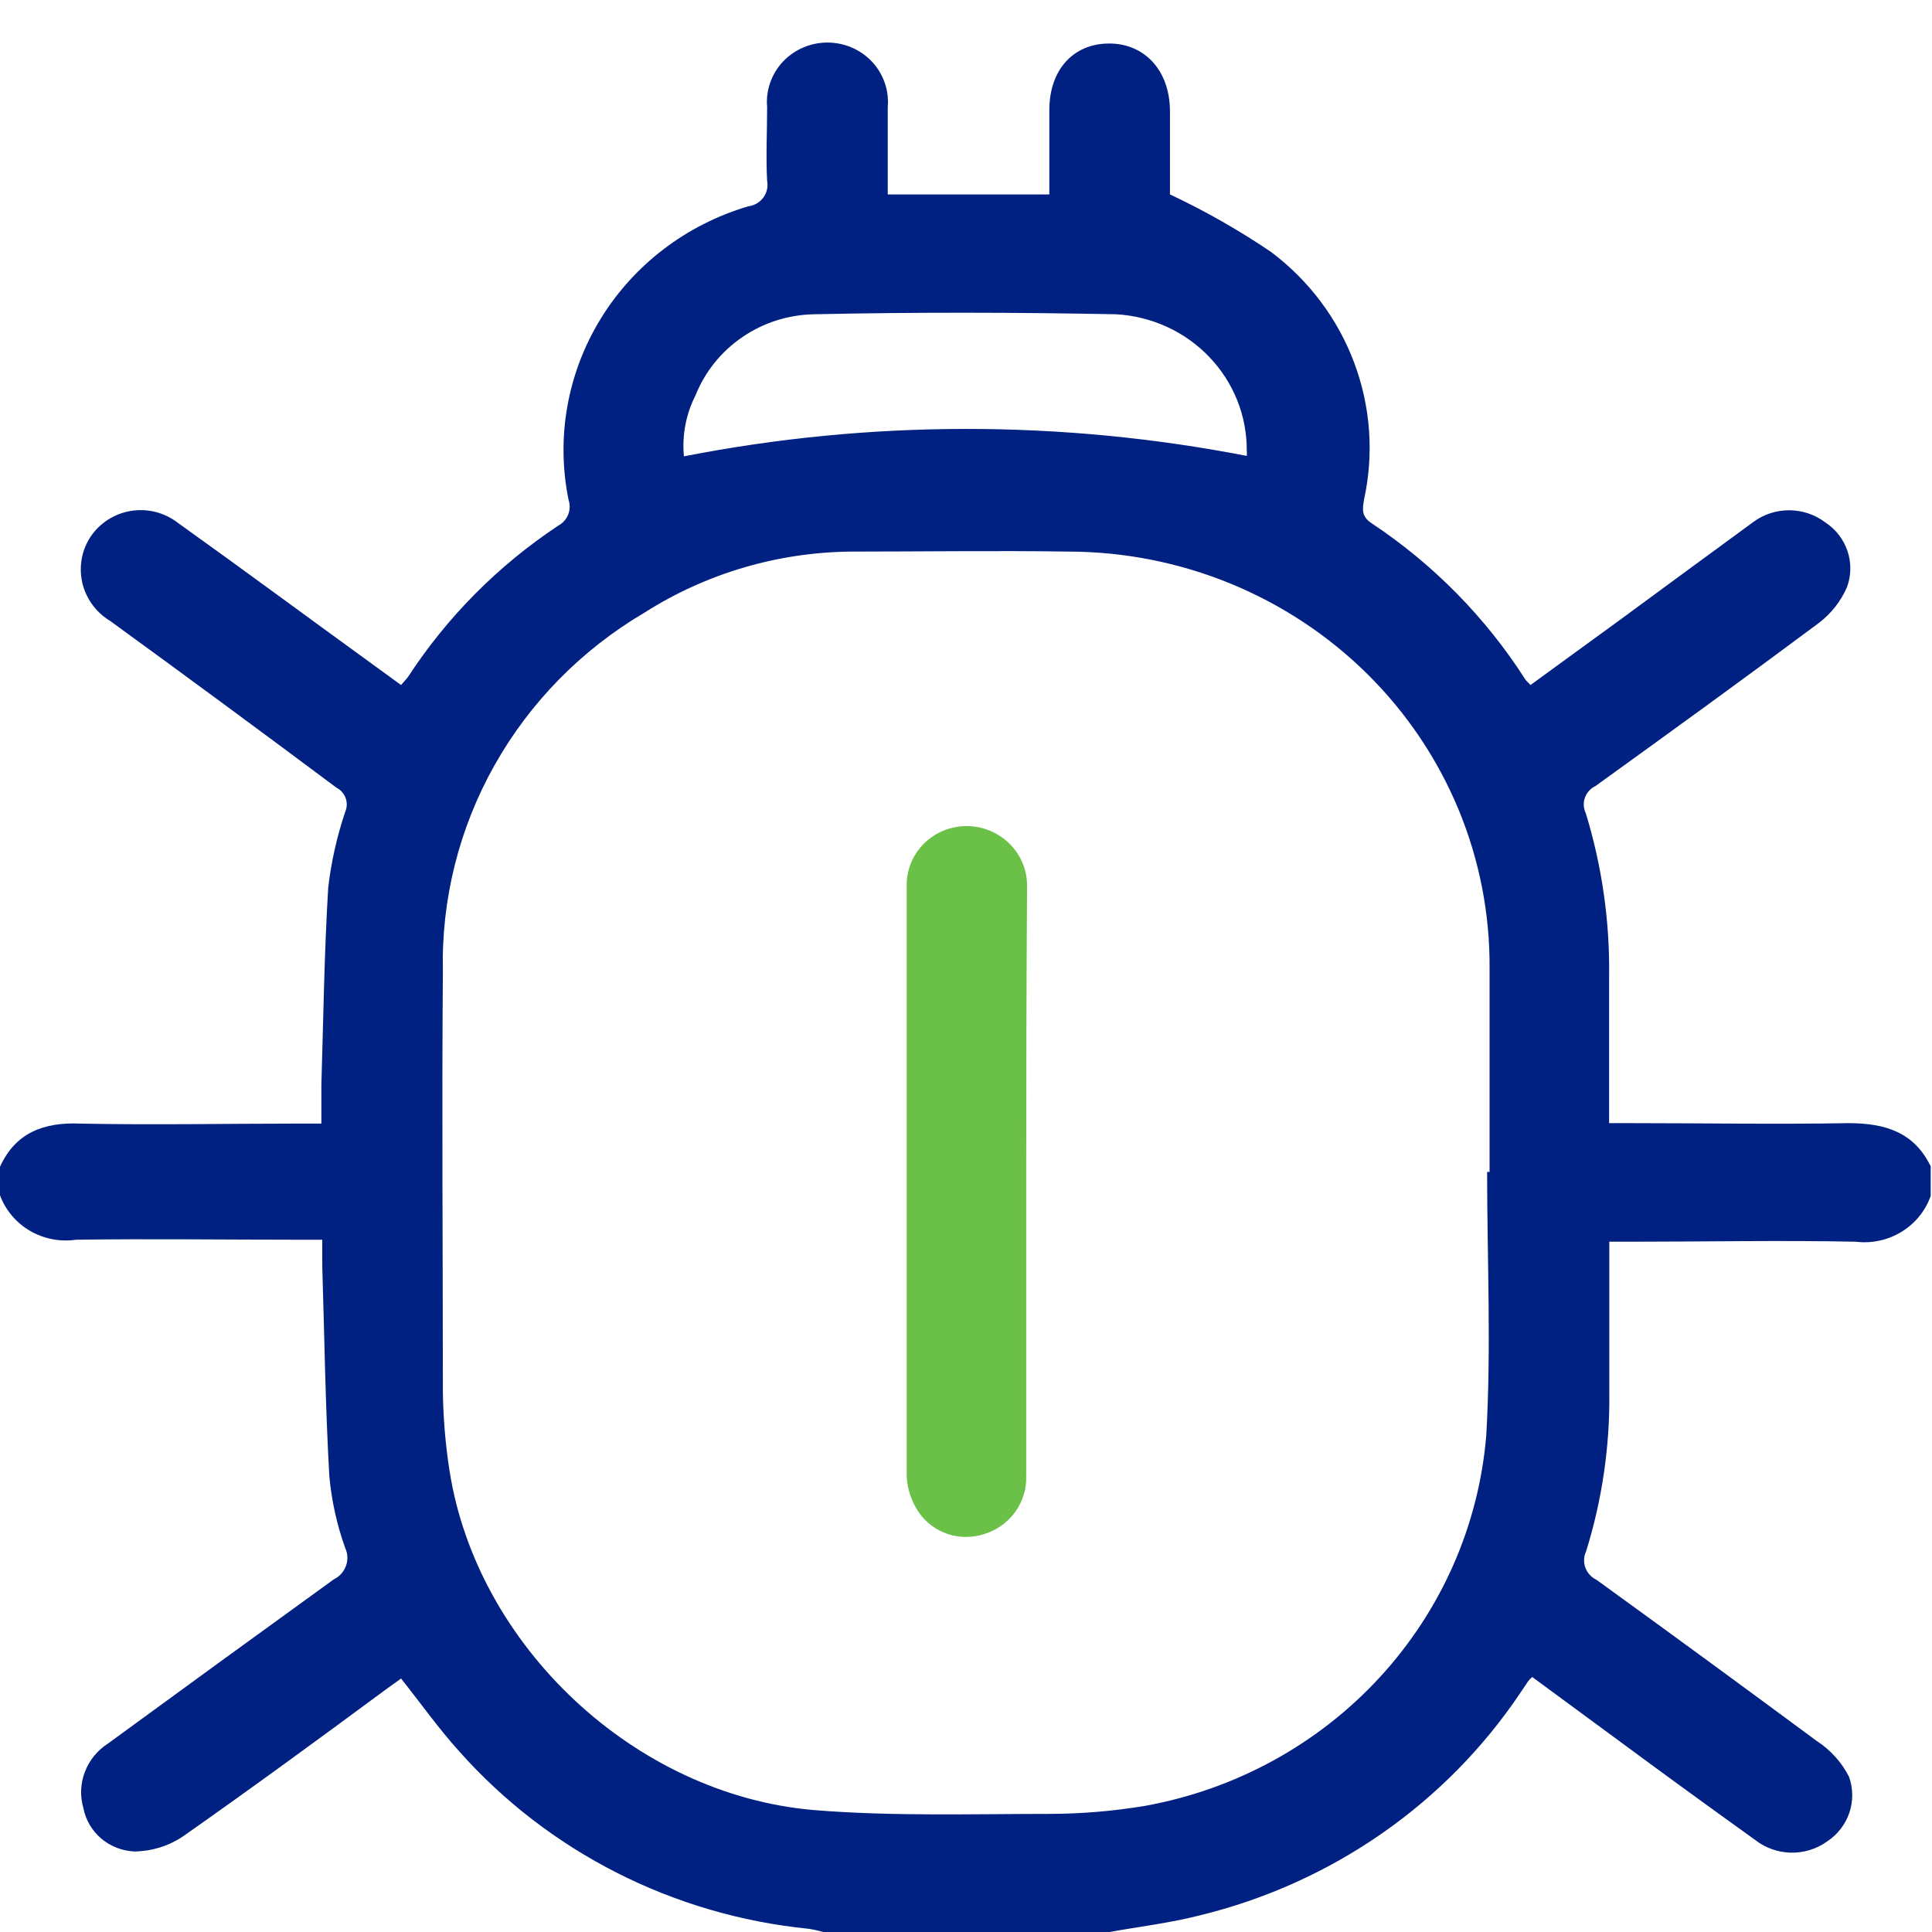
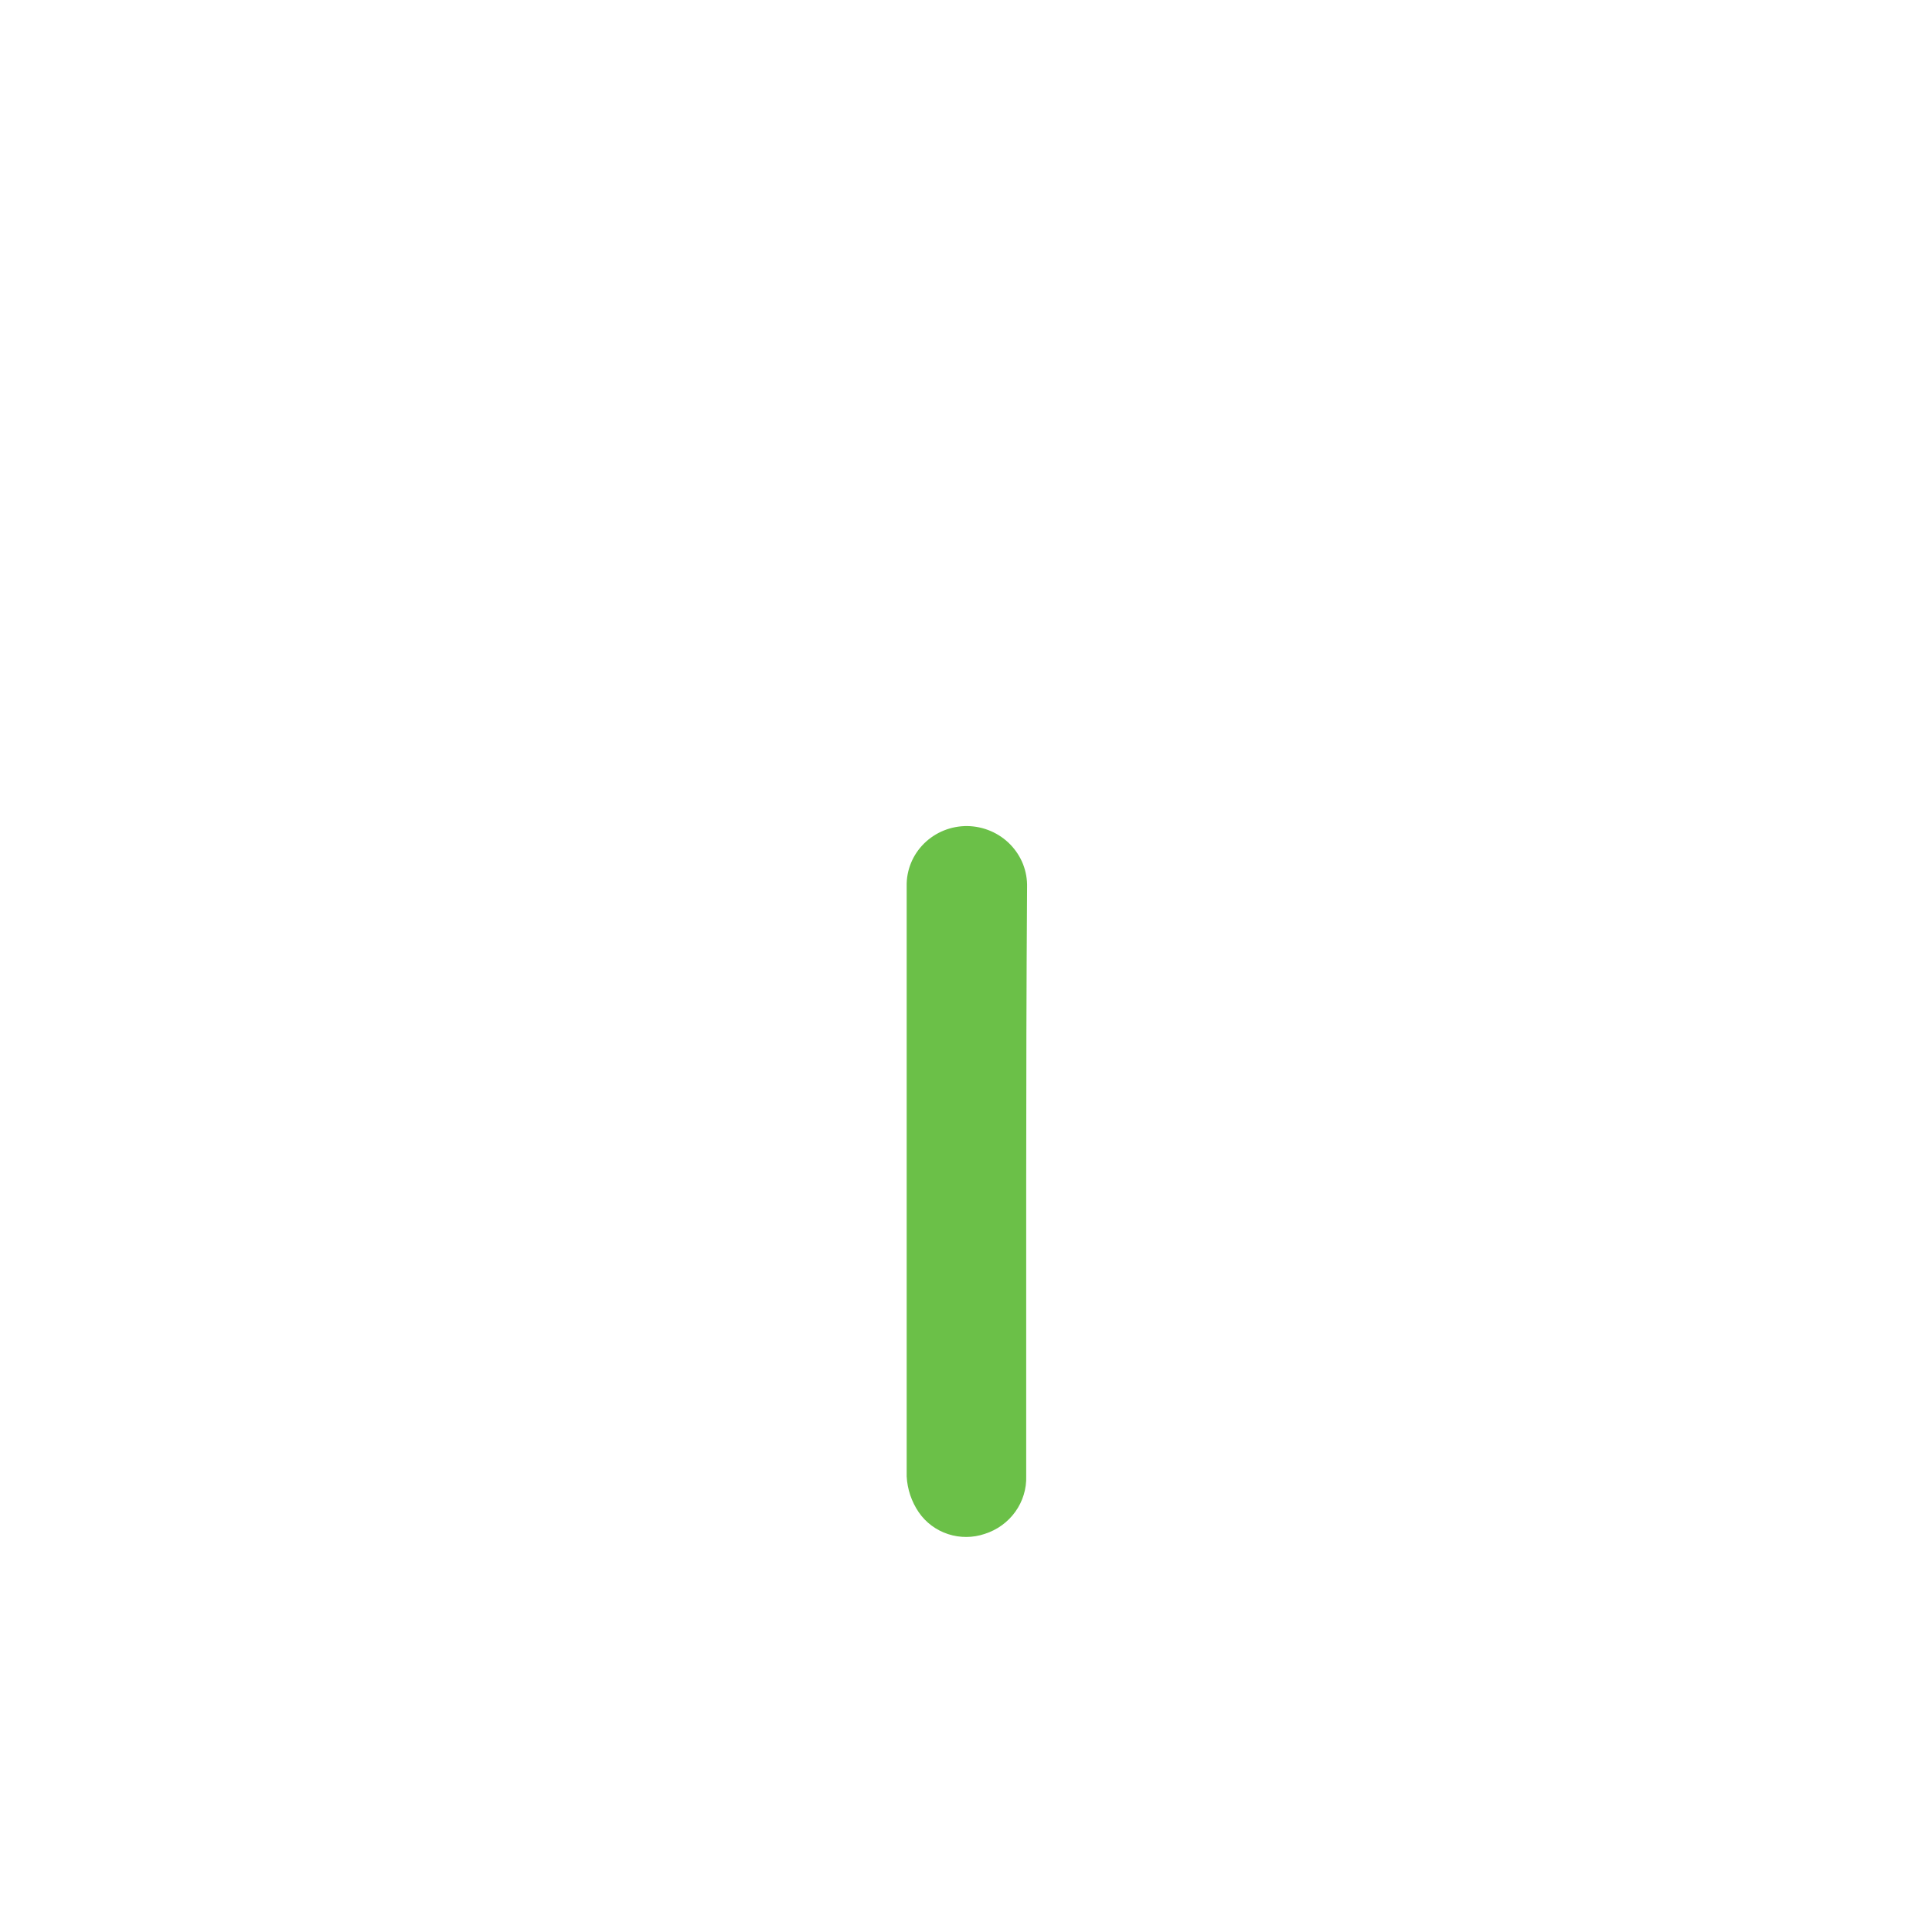
<svg xmlns="http://www.w3.org/2000/svg" width="44" height="44" viewBox="0 0 44 44" fill="none">
-   <path d="M0 26.572C0.356 25.79 1.003 25.554 1.835 25.589C3.494 25.623 5.158 25.589 6.818 25.589H7.319C7.319 25.269 7.319 24.989 7.319 24.713C7.364 23.238 7.384 21.709 7.475 20.214C7.543 19.629 7.673 19.052 7.861 18.492C7.905 18.392 7.909 18.279 7.872 18.176C7.834 18.073 7.759 17.987 7.66 17.937C5.941 16.653 4.226 15.389 2.507 14.14C2.278 14.002 2.095 13.803 1.979 13.566C1.862 13.329 1.818 13.064 1.85 12.803C1.878 12.564 1.971 12.337 2.119 12.145C2.268 11.954 2.466 11.806 2.694 11.715C2.921 11.625 3.169 11.597 3.411 11.633C3.653 11.67 3.881 11.77 4.071 11.922C5.484 12.931 6.878 13.963 8.282 14.981L9.134 15.601C9.189 15.532 9.249 15.478 9.294 15.414C10.183 14.05 11.346 12.879 12.713 11.972C12.816 11.916 12.896 11.828 12.939 11.721C12.982 11.614 12.986 11.496 12.949 11.386C12.66 9.972 12.919 8.502 13.677 7.265C14.434 6.028 15.635 5.113 17.044 4.698C17.112 4.69 17.177 4.667 17.236 4.633C17.294 4.599 17.345 4.553 17.385 4.498C17.425 4.444 17.453 4.382 17.468 4.317C17.483 4.252 17.483 4.184 17.471 4.118C17.441 3.562 17.471 2.997 17.471 2.436C17.454 2.25 17.478 2.062 17.54 1.885C17.601 1.707 17.7 1.544 17.829 1.406C17.958 1.269 18.115 1.158 18.29 1.083C18.465 1.008 18.653 0.969 18.844 0.969C19.035 0.969 19.224 1.008 19.399 1.083C19.574 1.158 19.731 1.269 19.86 1.406C19.989 1.544 20.087 1.707 20.149 1.885C20.211 2.062 20.234 2.25 20.218 2.436C20.218 3.081 20.218 3.725 20.218 4.428H23.898C23.898 3.759 23.898 3.135 23.898 2.505C23.898 1.595 24.439 0.995 25.251 0.991C26.063 0.986 26.64 1.6 26.645 2.525C26.645 3.199 26.645 3.872 26.645 4.428C27.448 4.805 28.219 5.244 28.951 5.741C29.81 6.387 30.465 7.259 30.839 8.256C31.214 9.253 31.293 10.333 31.066 11.372C31.031 11.583 30.996 11.755 31.232 11.913C32.642 12.848 33.837 14.063 34.741 15.478C34.766 15.512 34.801 15.542 34.856 15.601L36.916 14.101C37.919 13.363 38.922 12.626 39.924 11.893C40.16 11.716 40.448 11.621 40.744 11.621C41.04 11.621 41.328 11.716 41.564 11.893C41.803 12.048 41.983 12.278 42.074 12.546C42.165 12.813 42.162 13.103 42.065 13.368C41.928 13.687 41.71 13.966 41.433 14.18C39.744 15.439 38.039 16.673 36.335 17.902C36.223 17.956 36.137 18.05 36.096 18.165C36.054 18.28 36.061 18.407 36.114 18.517C36.486 19.73 36.666 20.993 36.646 22.259V25.579H37.147C38.796 25.579 40.441 25.608 42.09 25.579C42.947 25.579 43.594 25.79 43.97 26.562V27.236C43.851 27.576 43.615 27.866 43.304 28.055C42.993 28.245 42.624 28.324 42.261 28.279C40.556 28.244 38.852 28.279 37.152 28.279H36.651V28.77C36.651 29.754 36.651 30.738 36.651 31.721C36.665 32.942 36.487 34.158 36.124 35.326C36.068 35.443 36.06 35.578 36.105 35.7C36.149 35.823 36.241 35.923 36.36 35.98C38.031 37.189 39.702 38.412 41.373 39.648C41.688 39.852 41.942 40.134 42.11 40.465C42.205 40.73 42.208 41.019 42.117 41.286C42.026 41.553 41.847 41.783 41.609 41.94C41.369 42.111 41.079 42.2 40.782 42.193C40.486 42.186 40.2 42.083 39.969 41.901C38.942 41.163 37.924 40.425 36.901 39.668L34.896 38.193C34.861 38.222 34.829 38.255 34.801 38.291C34.746 38.37 34.696 38.453 34.636 38.537C32.938 41.076 30.326 42.892 27.321 43.622C26.65 43.794 25.953 43.877 25.266 44H18.749C18.64 43.969 18.53 43.944 18.418 43.927C15.337 43.62 12.491 42.175 10.457 39.884C9.986 39.363 9.58 38.788 9.134 38.227L8.753 38.502C7.249 39.614 5.71 40.74 4.161 41.827C3.835 42.044 3.452 42.162 3.058 42.166C2.78 42.153 2.515 42.049 2.305 41.871C2.095 41.693 1.953 41.45 1.9 41.183C1.82 40.91 1.831 40.62 1.933 40.354C2.034 40.088 2.219 39.862 2.461 39.707C4.169 38.458 5.882 37.212 7.6 35.97C7.73 35.907 7.83 35.797 7.879 35.663C7.928 35.529 7.921 35.381 7.861 35.252C7.672 34.723 7.55 34.173 7.5 33.614C7.409 32.021 7.389 30.418 7.339 28.82C7.339 28.642 7.339 28.465 7.339 28.234H6.838C5.133 28.234 3.434 28.21 1.73 28.234C1.366 28.287 0.996 28.214 0.681 28.03C0.366 27.845 0.125 27.56 0 27.221L0 26.572ZM33.868 26.69H33.924C33.924 25.146 33.924 23.597 33.924 22.053C33.933 20.811 33.692 19.579 33.214 18.428C32.736 17.278 32.031 16.231 31.139 15.349C30.247 14.467 29.186 13.767 28.017 13.288C26.849 12.81 25.595 12.563 24.329 12.562C22.684 12.537 21.035 12.562 19.391 12.562C17.719 12.576 16.086 13.057 14.683 13.949C13.25 14.792 12.07 15.992 11.262 17.428C10.455 18.863 10.049 20.483 10.086 22.122C10.061 25.313 10.086 28.515 10.086 31.687C10.094 32.291 10.144 32.894 10.237 33.491C10.858 37.48 14.448 40.868 18.523 41.222C20.318 41.369 22.128 41.31 23.933 41.31C24.648 41.307 25.363 41.246 26.068 41.129C28.132 40.758 30.013 39.73 31.42 38.203C32.827 36.676 33.681 34.736 33.849 32.685C33.964 30.683 33.868 28.672 33.868 26.666V26.69ZM28.394 10.383C28.4 10.347 28.4 10.311 28.394 10.275C28.402 9.479 28.097 8.711 27.542 8.131C26.988 7.55 26.226 7.202 25.416 7.157C23.125 7.113 20.834 7.108 18.544 7.157C17.957 7.167 17.388 7.348 16.907 7.677C16.426 8.005 16.055 8.466 15.841 9.001C15.622 9.432 15.53 9.914 15.576 10.393C19.806 9.564 24.162 9.56 28.394 10.383Z" fill="#002082" />
  <path d="M23.371 26.917C23.371 29.149 23.371 31.382 23.371 33.615C23.381 33.905 23.294 34.191 23.124 34.428C22.954 34.666 22.71 34.843 22.428 34.933C22.157 35.025 21.863 35.027 21.591 34.938C21.319 34.849 21.084 34.674 20.924 34.441C20.759 34.198 20.664 33.916 20.649 33.625C20.649 29.146 20.649 24.665 20.649 20.18C20.645 20 20.679 19.822 20.747 19.655C20.815 19.488 20.917 19.337 21.046 19.209C21.175 19.082 21.329 18.981 21.498 18.913C21.668 18.845 21.849 18.811 22.032 18.813C22.215 18.816 22.396 18.855 22.564 18.927C22.731 18.999 22.883 19.103 23.009 19.233C23.135 19.363 23.234 19.516 23.3 19.683C23.365 19.851 23.396 20.03 23.391 20.209C23.376 22.447 23.371 24.679 23.371 26.917Z" fill="#6BC048" />
</svg>